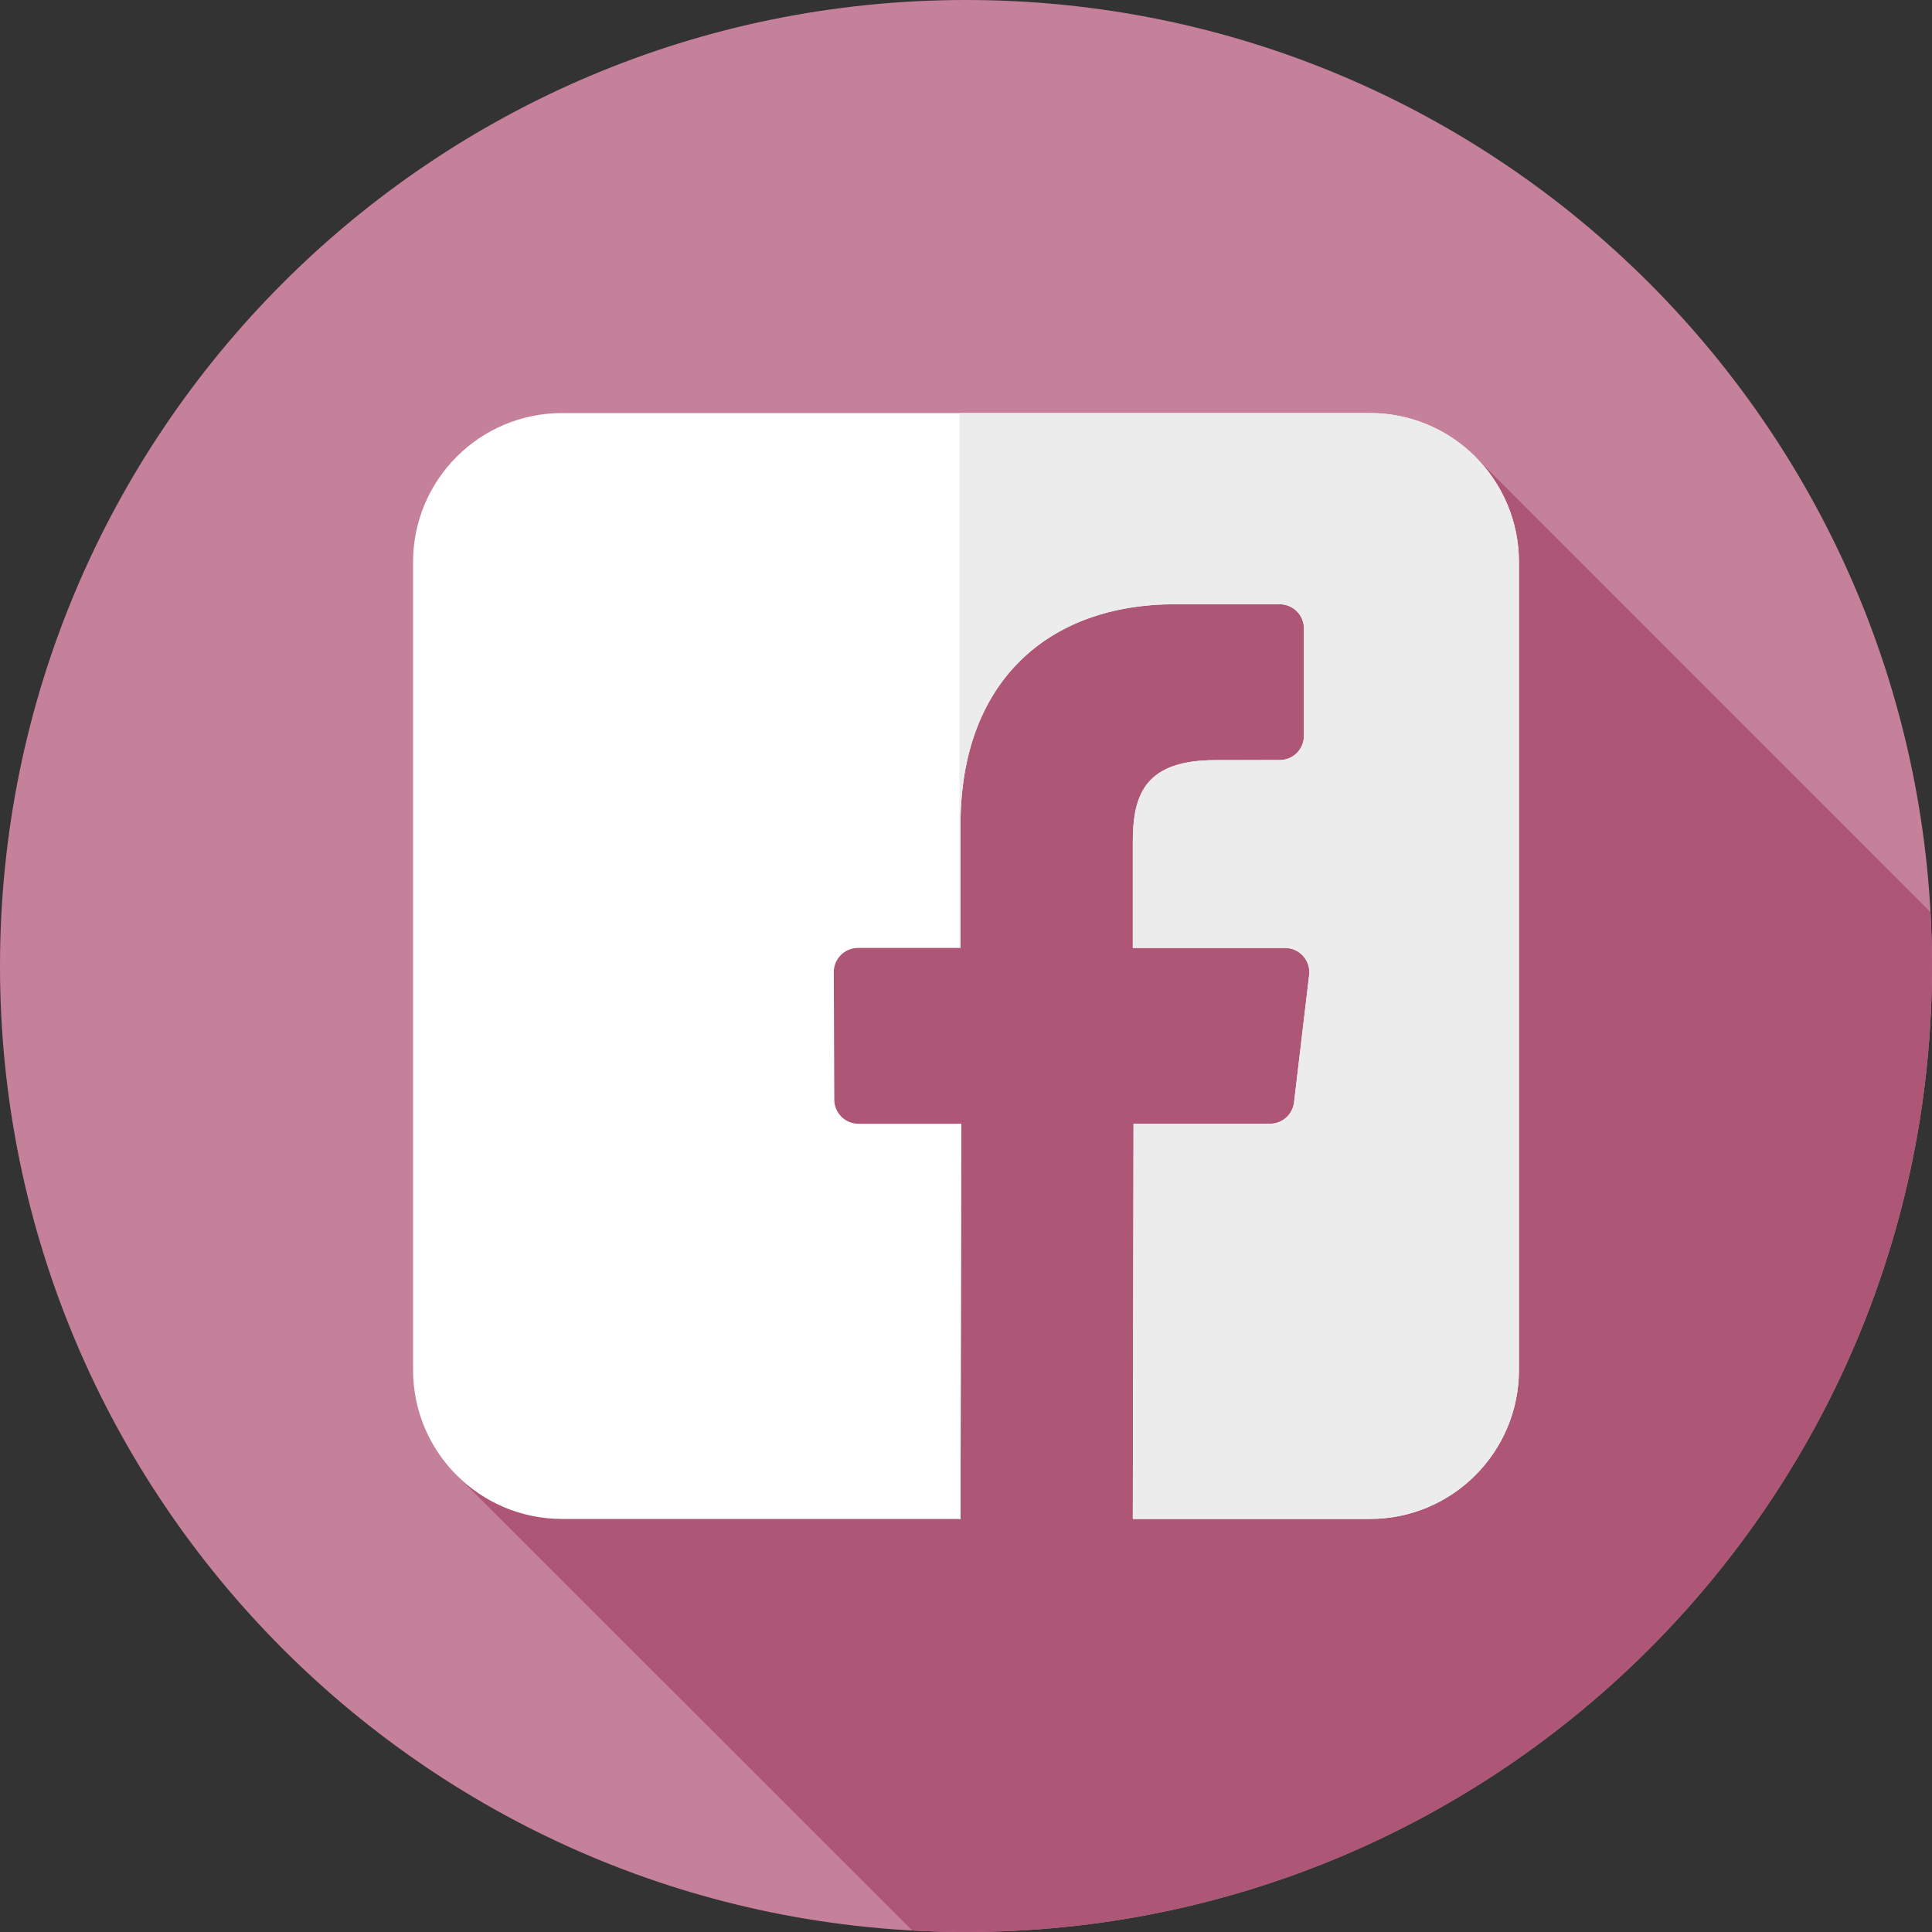
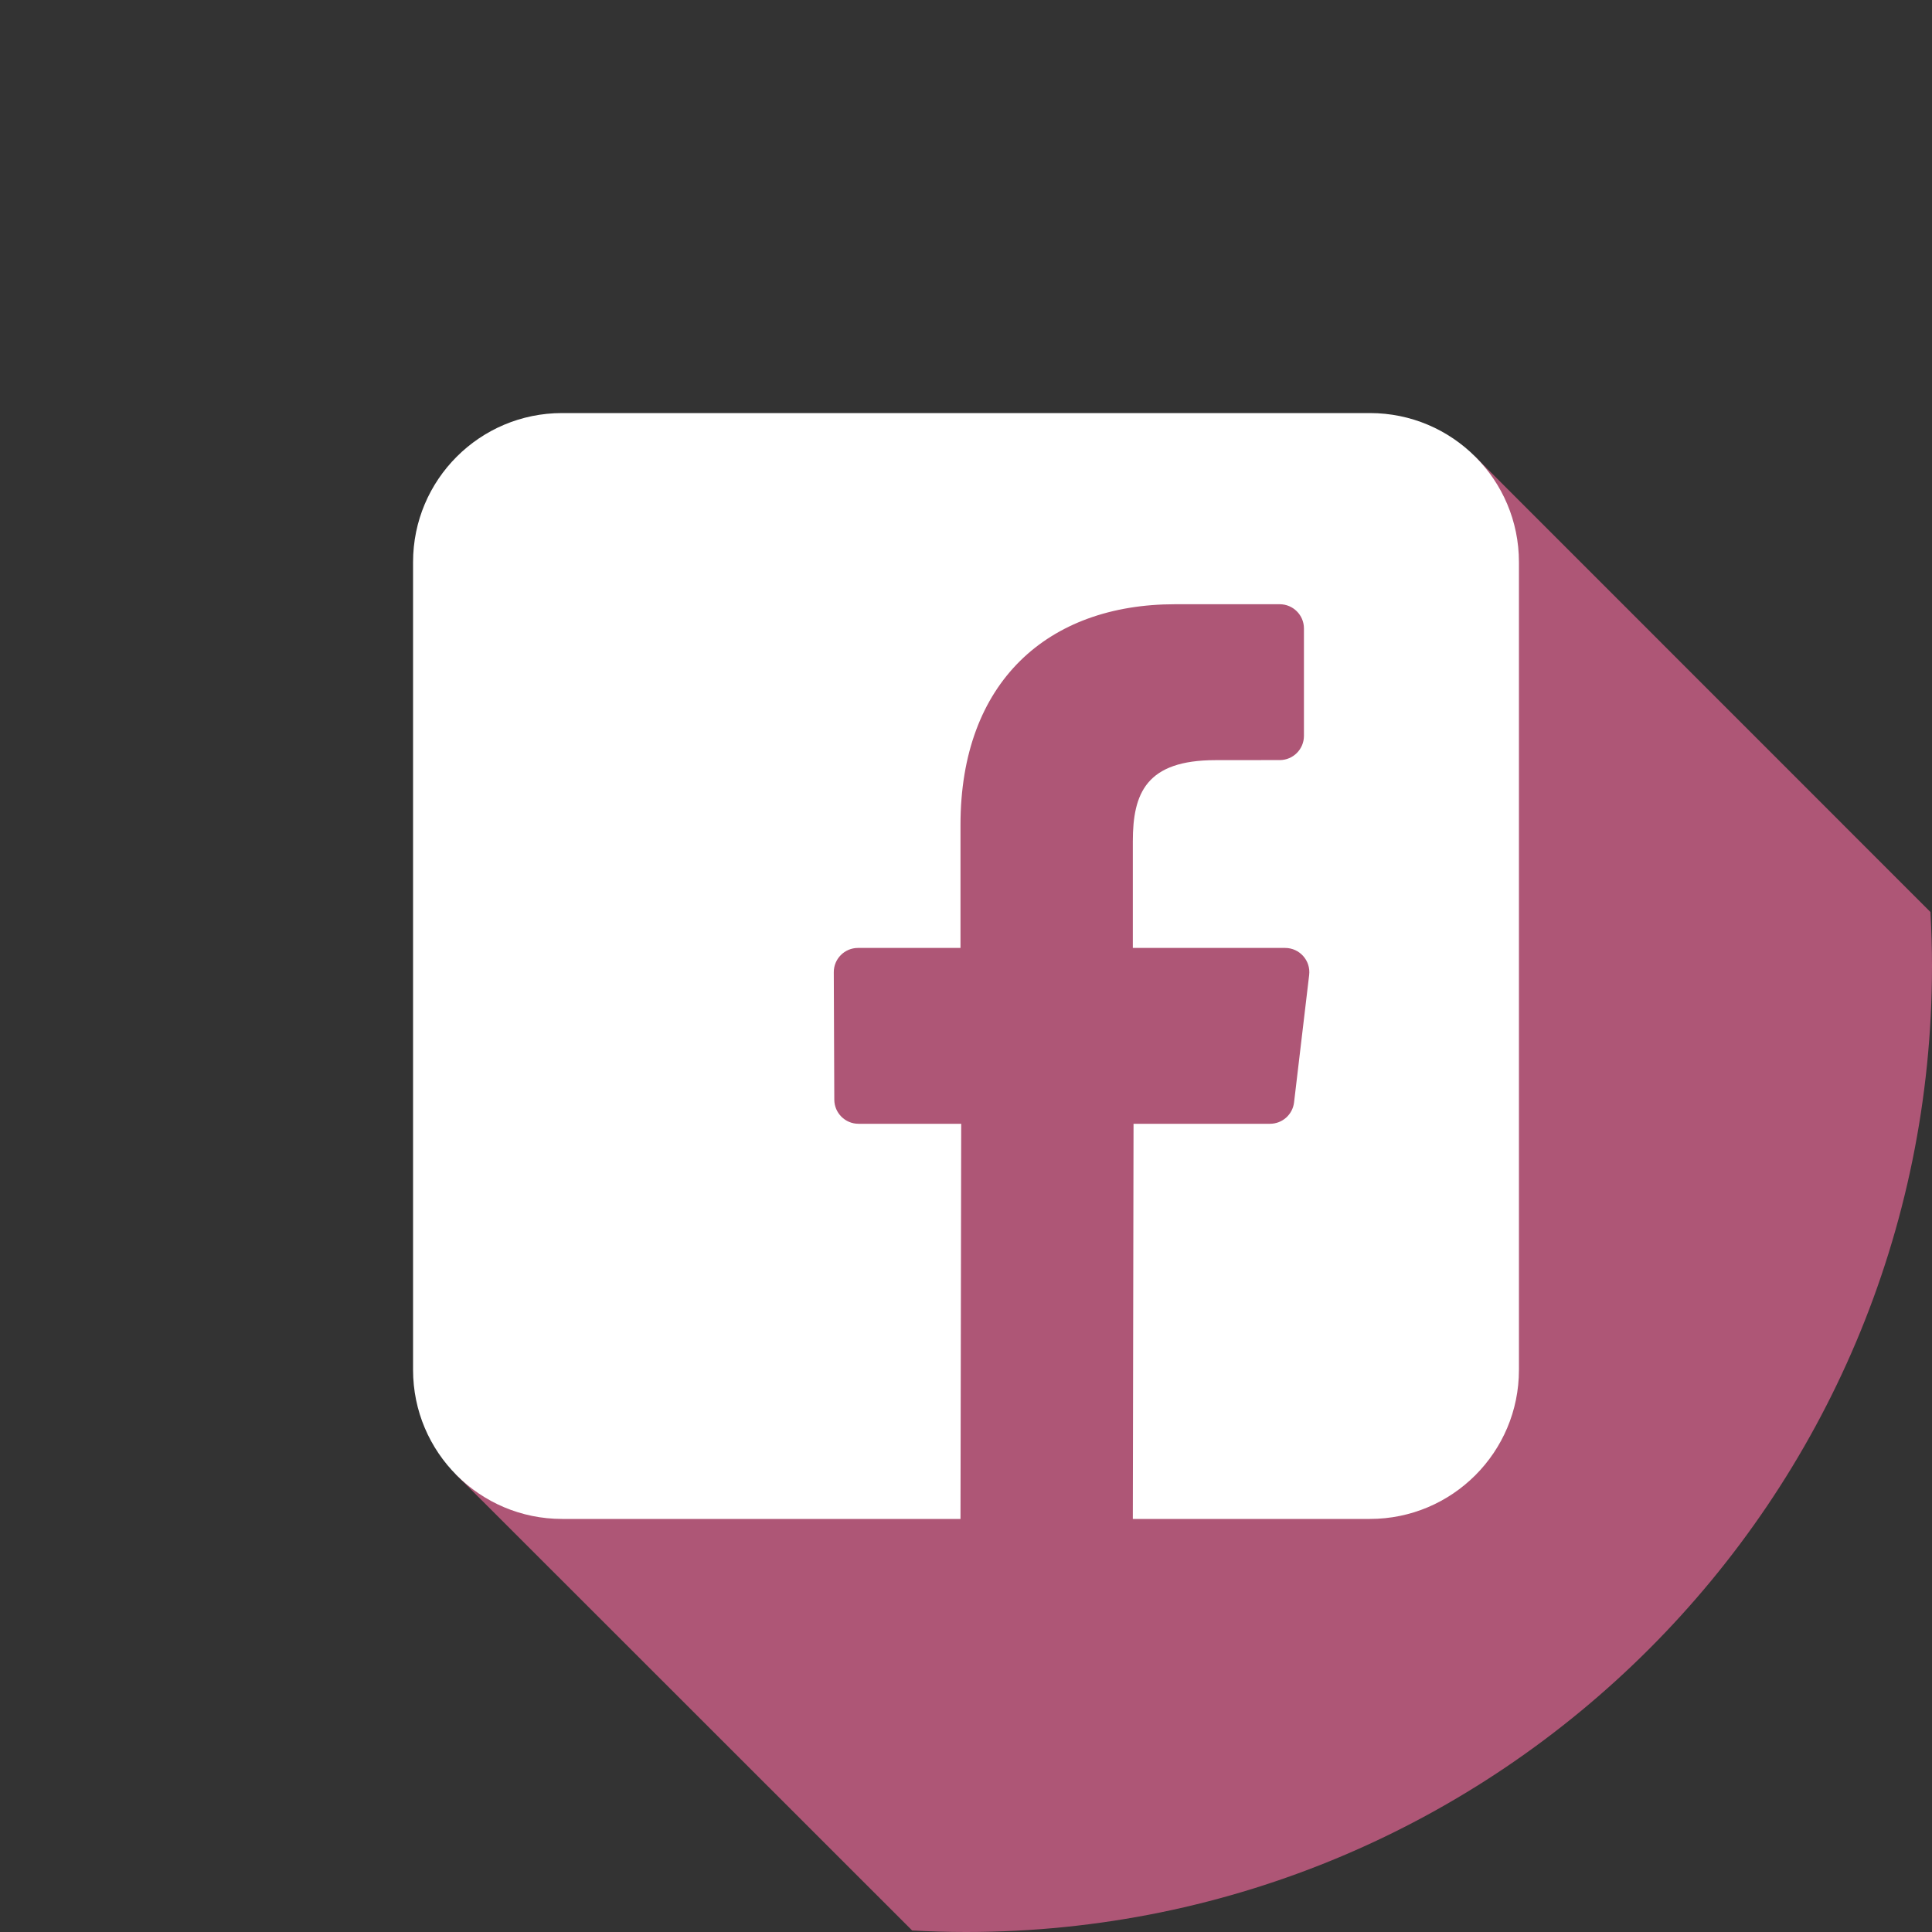
<svg xmlns="http://www.w3.org/2000/svg" width="60" height="60" viewBox="0 0 60 60" fill="none">
  <rect x="0" y="0" width="60" height="60" fill="#333333" stroke="none" />
  <g clip-path="url(#clip0_479_134)">
-     <path d="M30 60C46.569 60 60 46.568 60 30C60 13.431 46.569 0 30 0C13.431 0 0 13.431 0 30C0 46.568 13.431 60 30 60Z" fill="#C6819A" />
    <path d="M59.952 28.324L45.822 14.19C45.588 14.26 45.004 13.989 44.747 14.04C38.687 15.05 32.828 14.04 26.97 15.656C24.141 16.465 23.939 19.899 22.929 22.121C21.515 26.161 21.717 30.606 19.899 34.444C18.687 37.07 15.859 38.687 14.848 41.717C14.511 42.981 14.531 44.574 14.15 45.782L28.328 59.953C28.881 59.983 29.439 60 30 60C46.568 60 60 46.568 60 30C60 29.438 59.983 28.879 59.952 28.324Z" fill="#AE5676" />
    <path d="M42.544 12.828H17.456C14.9 12.828 12.828 14.9 12.828 17.456V42.544C12.828 45.1 14.9 47.172 17.456 47.172H29.829L29.851 34.9H26.662C26.247 34.9 25.911 34.564 25.91 34.15L25.894 30.194C25.892 29.777 26.23 29.439 26.646 29.439H29.829V25.616C29.829 21.18 32.539 18.765 36.495 18.765H39.743C40.158 18.765 40.495 19.102 40.495 19.517V22.853C40.495 23.269 40.158 23.605 39.743 23.605L37.75 23.607C35.599 23.607 35.181 24.629 35.181 26.13V29.439H39.91C40.361 29.439 40.711 29.833 40.657 30.28L40.188 34.236C40.144 34.615 39.822 34.9 39.441 34.9H35.203L35.181 47.172H42.544C45.099 47.172 47.172 45.1 47.172 42.544V17.456C47.172 14.9 45.1 12.828 42.544 12.828Z" fill="white" />
-     <path d="M29.829 47.172L29.85 34.899H29.798V47.172H29.829Z" fill="white" />
-     <path d="M42.544 12.828H29.798V29.438H29.829V25.616C29.829 21.18 32.539 18.765 36.496 18.765H39.743C40.158 18.765 40.495 19.102 40.495 19.517V22.853C40.495 23.268 40.158 23.605 39.743 23.605L37.75 23.606C35.599 23.606 35.181 24.629 35.181 26.13V29.439H39.91C40.361 29.439 40.711 29.832 40.657 30.279L40.188 34.236C40.144 34.614 39.822 34.899 39.441 34.899H35.203L35.181 47.172H42.544C45.1 47.172 47.172 45.1 47.172 42.544V17.456C47.172 14.9 45.1 12.828 42.544 12.828Z" fill="#ECECEC" />
  </g>
  <defs>
    <clipPath id="clip0_479_134">
      <rect width="60" height="60" fill="white" />
    </clipPath>
  </defs>
</svg>